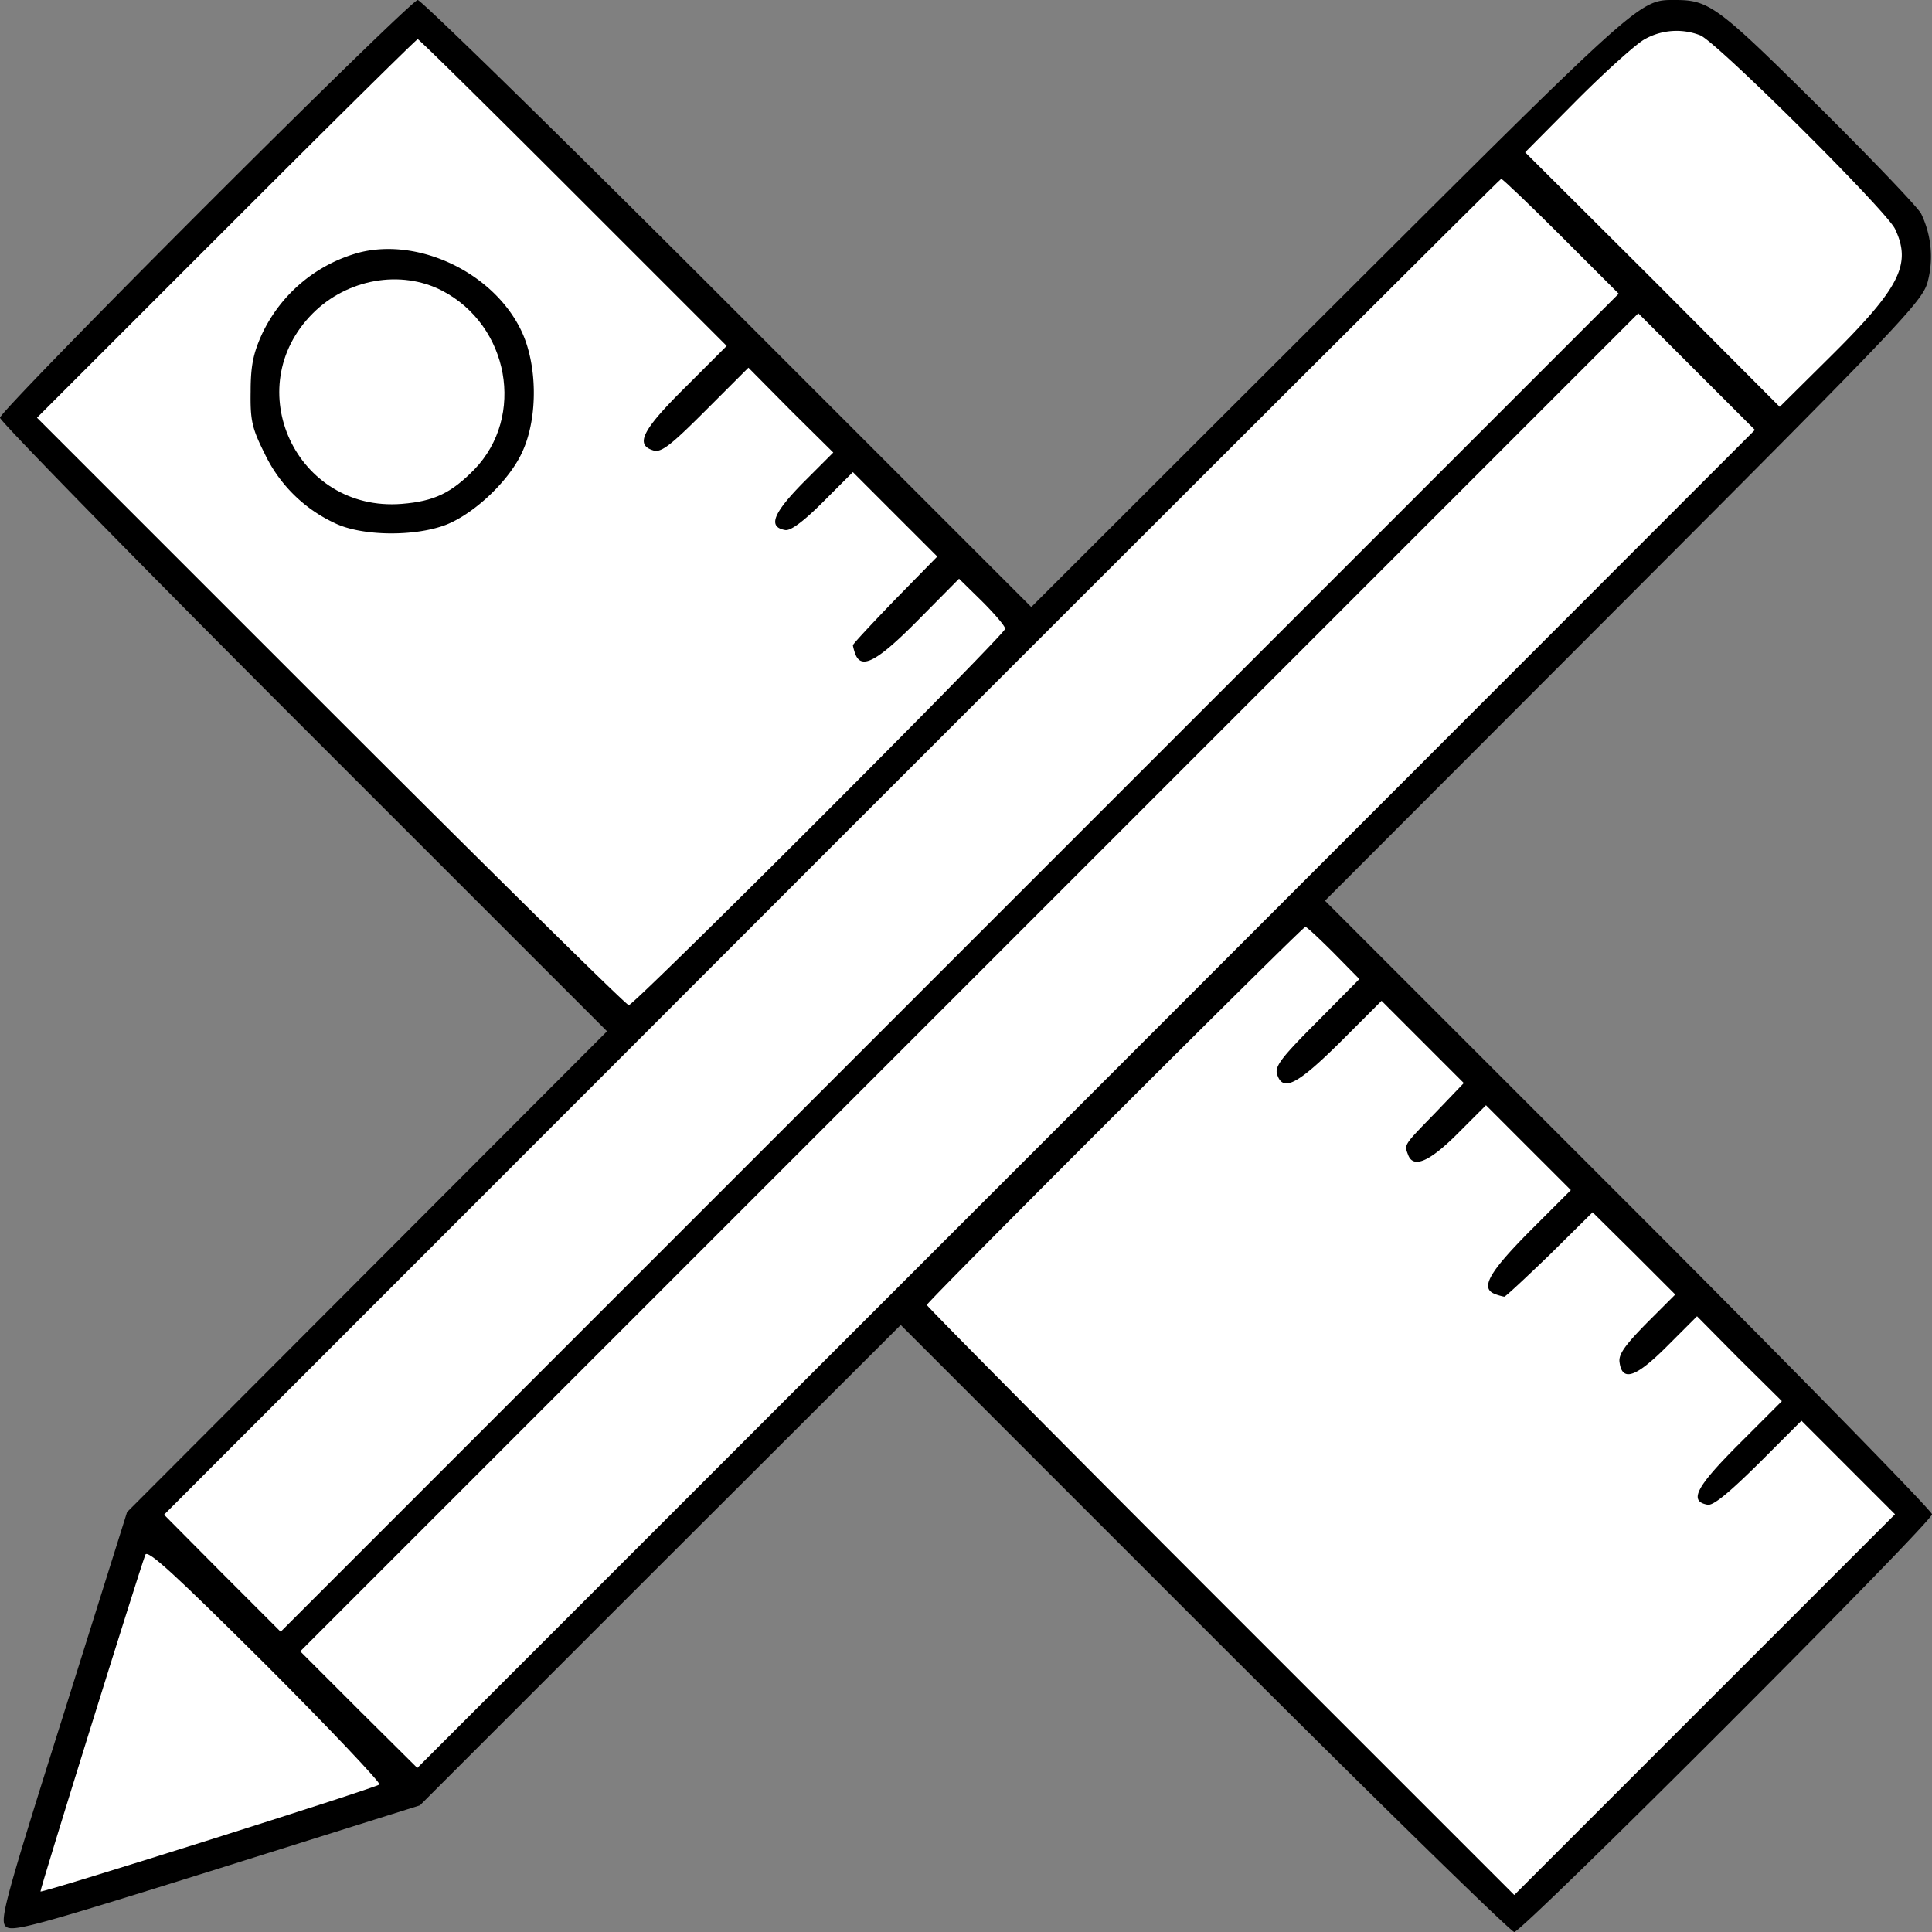
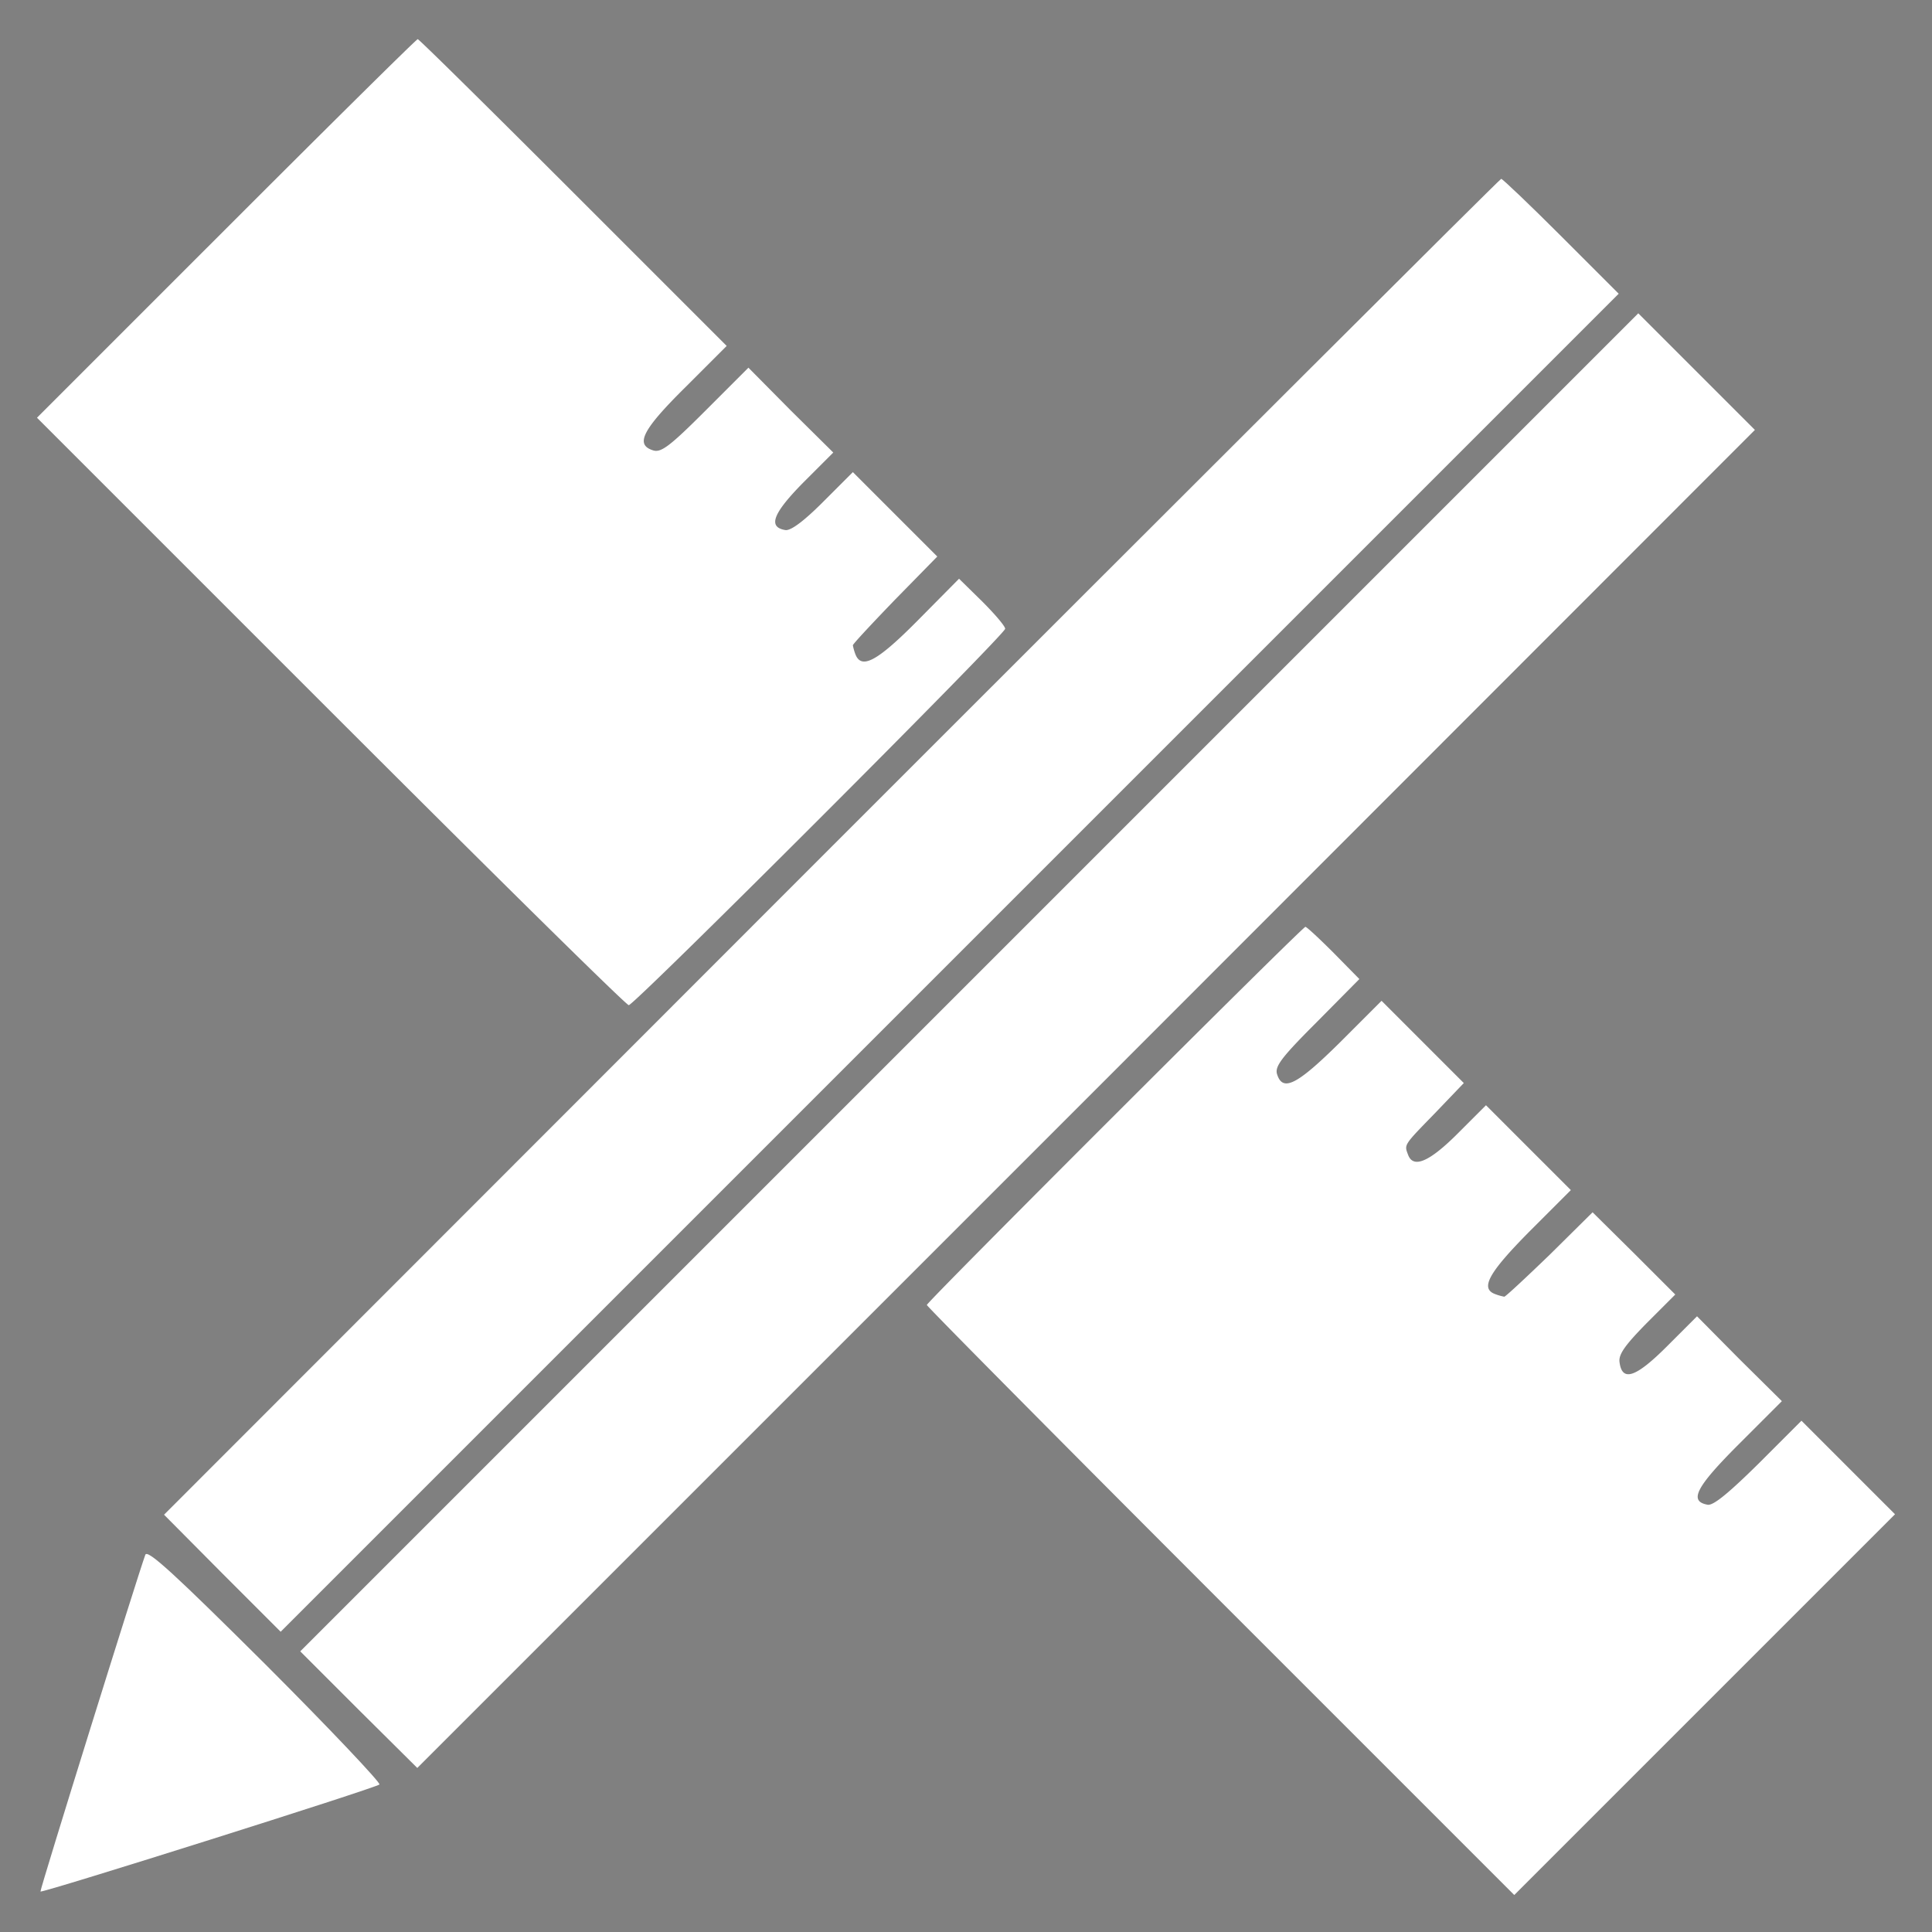
<svg xmlns="http://www.w3.org/2000/svg" viewBox="0 0 444 444">
  <rect x="0" y="0" width="444" height="444" fill="#808080" stroke="none" />
  <defs>
    <style>.cls-1{fill:#fff;}</style>
  </defs>
  <g id="Warstwa_2" data-name="Warstwa 2">
    <g id="Warstwa_1-2" data-name="Warstwa 1">
-       <path d="M47.3,47.3C21.3,73.3,0,95.2,0,96s31.4,32.9,69.7,71.2L139.5,237,84.3,292.3,29.2,347.5,14.5,394.3C1.2,436.5-.1,441.3,1.3,442.7s6.2.1,48.4-13.1l46.8-14.7,55.2-55.2L207,304.5l69.8,69.8C315.1,412.6,347.2,444,348,444c1.9,0,96-94.1,96-96,0-.8-31.4-32.9-69.7-71.2L304.5,207l68.6-68.7c64-64.1,68.7-69.1,69.9-73.5a22.69,22.69,0,0,0-1.5-15.7c-.7-1.4-11.4-12.6-23.7-24.8C394.9,1.6,392.8,0,385.1,0c-8.4,0-7.1-1.2-79.4,70.9L237,139.5,167.2,69.7C128.9,31.4,96.8,0,96,0S73.3,21.3,47.3,47.3Z" />
-       <path class="cls-1" d="M390.7,8.1c3.6,1.3,42.8,40.3,44.8,44.5,3.9,8.2,1.1,13.6-15.4,29.9L409,93.5,379.8,64.2,350.5,35l12-12.1C369.1,16.3,376.1,10,378,9A14.94,14.94,0,0,1,390.7,8.1Z" />
      <path class="cls-1" d="M131.8,44.3,167,79.5,157.5,89c-9.9,9.8-11.6,13.2-7.4,14.5,1.8.6,3.9-1,12-9.1l9.9-9.9,9.7,9.8,9.8,9.7-6.9,6.9c-6.9,7-8.2,10.2-4.2,10.9,1.2.3,4.2-1.9,8.7-6.4l6.9-6.9,9.7,9.7,9.7,9.7-9.7,9.9c-5.3,5.5-9.7,10.2-9.7,10.5a12.23,12.23,0,0,0,.6,2.1c1.4,3.5,5,1.6,14.4-7.9l9.4-9.5,5.3,5.2c2.9,2.9,5.3,5.7,5.3,6.3,0,1.3-85.2,86.5-86.5,86.5-.6,0-31.4-30.4-68.5-67.5L8.5,96,52,52.5C75.9,28.6,95.7,9,96,9S112.4,24.9,131.8,44.3Z" />
      <path class="cls-1" d="M358.8,54.3,372,67.5,218.2,221.3,64.5,375,51.1,361.6,37.7,348.1,191.1,194.6C275.5,110.2,344.7,41.1,345,41.1S351.5,47,358.8,54.3Z" />
      <polygon class="cls-1" points="249.6 252.6 95.9 406.3 82.4 392.9 69 379.5 222.7 225.8 376.5 72 389.9 85.4 403.3 98.8 249.6 252.6" />
      <path class="cls-1" d="M306.5,219l5.9,6-9.8,9.9c-8.1,8.1-9.7,10.2-9.1,12,1.3,4.1,4.6,2.4,14.5-7.4l9.5-9.5,9.5,9.5,9.4,9.4-6.7,7c-7.2,7.4-7,7.1-6.1,9.5,1.2,3.2,4.9,1.6,11.4-4.9l6.5-6.5,9.7,9.7,9.8,9.8-9.5,9.5c-9.4,9.5-11.4,13.1-7.9,14.4a12.23,12.23,0,0,0,2.1.6c.3,0,5-4.4,10.5-9.7l9.8-9.7,9.5,9.4,9.5,9.5-6.6,6.6c-5,5.1-6.5,7.2-6.2,9,.6,4.5,3.7,3.5,10.9-3.7l6.9-6.9,9.7,9.8,9.8,9.7-9.9,9.9c-9.9,9.9-11.5,13.1-7.2,13.9,1.3.3,4.9-2.7,11.7-9.4l9.9-9.9,10.8,10.8L435.5,348l-43.8,43.8L348,435.5,280.5,368c-37.1-37.1-67.5-67.8-67.5-68.1,0-.7,86.3-86.9,87-86.9C300.3,213,303.2,215.7,306.5,219Z" />
      <path class="cls-1" d="M87.2,410.1c-.8.8-77.5,25-77.9,24.6-.2-.3,22.5-73.1,24.1-77.4.5-1.3,6.9,4.6,27.6,25.2C75.8,397.3,87.6,409.8,87.2,410.1Z" />
-       <path d="M82.7,58A34.69,34.69,0,0,0,60.2,76.8c-2,4.4-2.6,7.3-2.6,13.2-.1,6.6.3,8.4,3.2,14.2a33.38,33.38,0,0,0,16.1,16c6.1,3,18.3,3.2,25.6.4,6.6-2.6,14.7-10.3,17.6-16.9,3.6-7.9,3.4-20.2-.4-27.9C113.3,62.7,96.4,54.6,82.7,58Z" />
-       <path class="cls-1" d="M101.6,66.8c15.4,8,19.2,28.9,7.4,41.1-5.3,5.4-9.2,7.3-16.7,7.9C68.1,117.7,54.8,89.1,71.9,72,79.8,64.1,92.1,61.9,101.6,66.8Z" />
    </g>
  </g>
</svg>